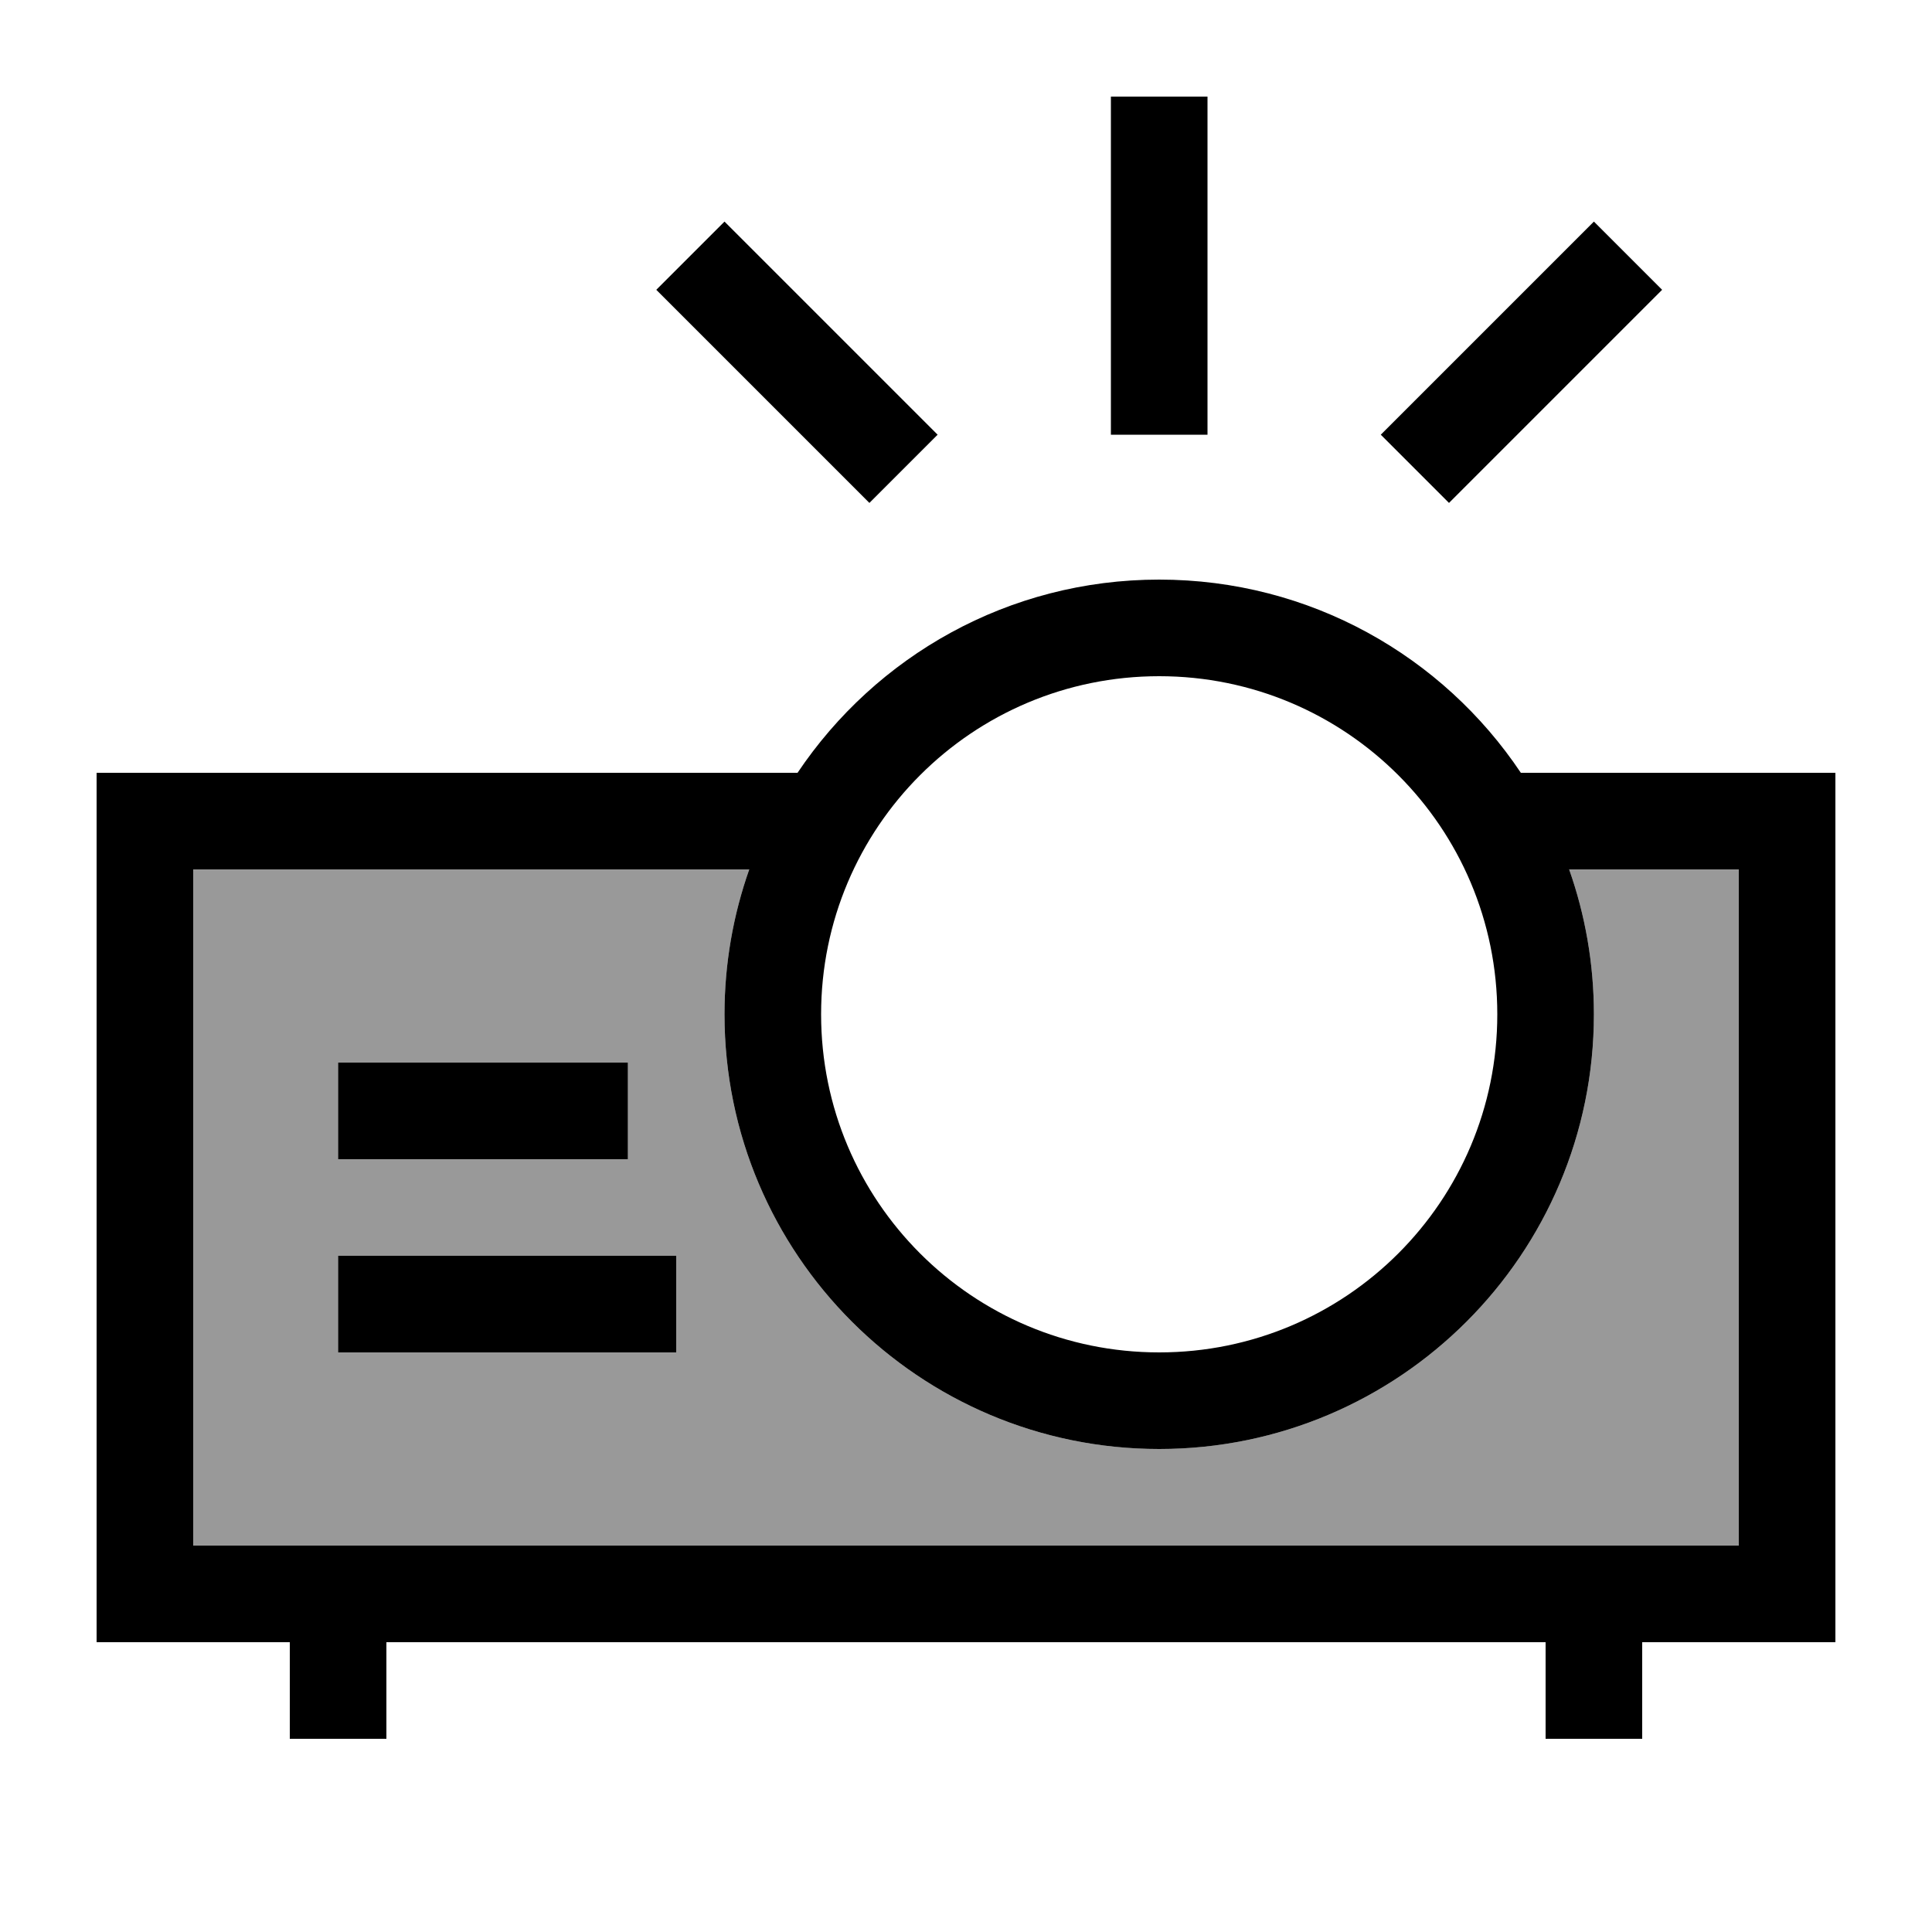
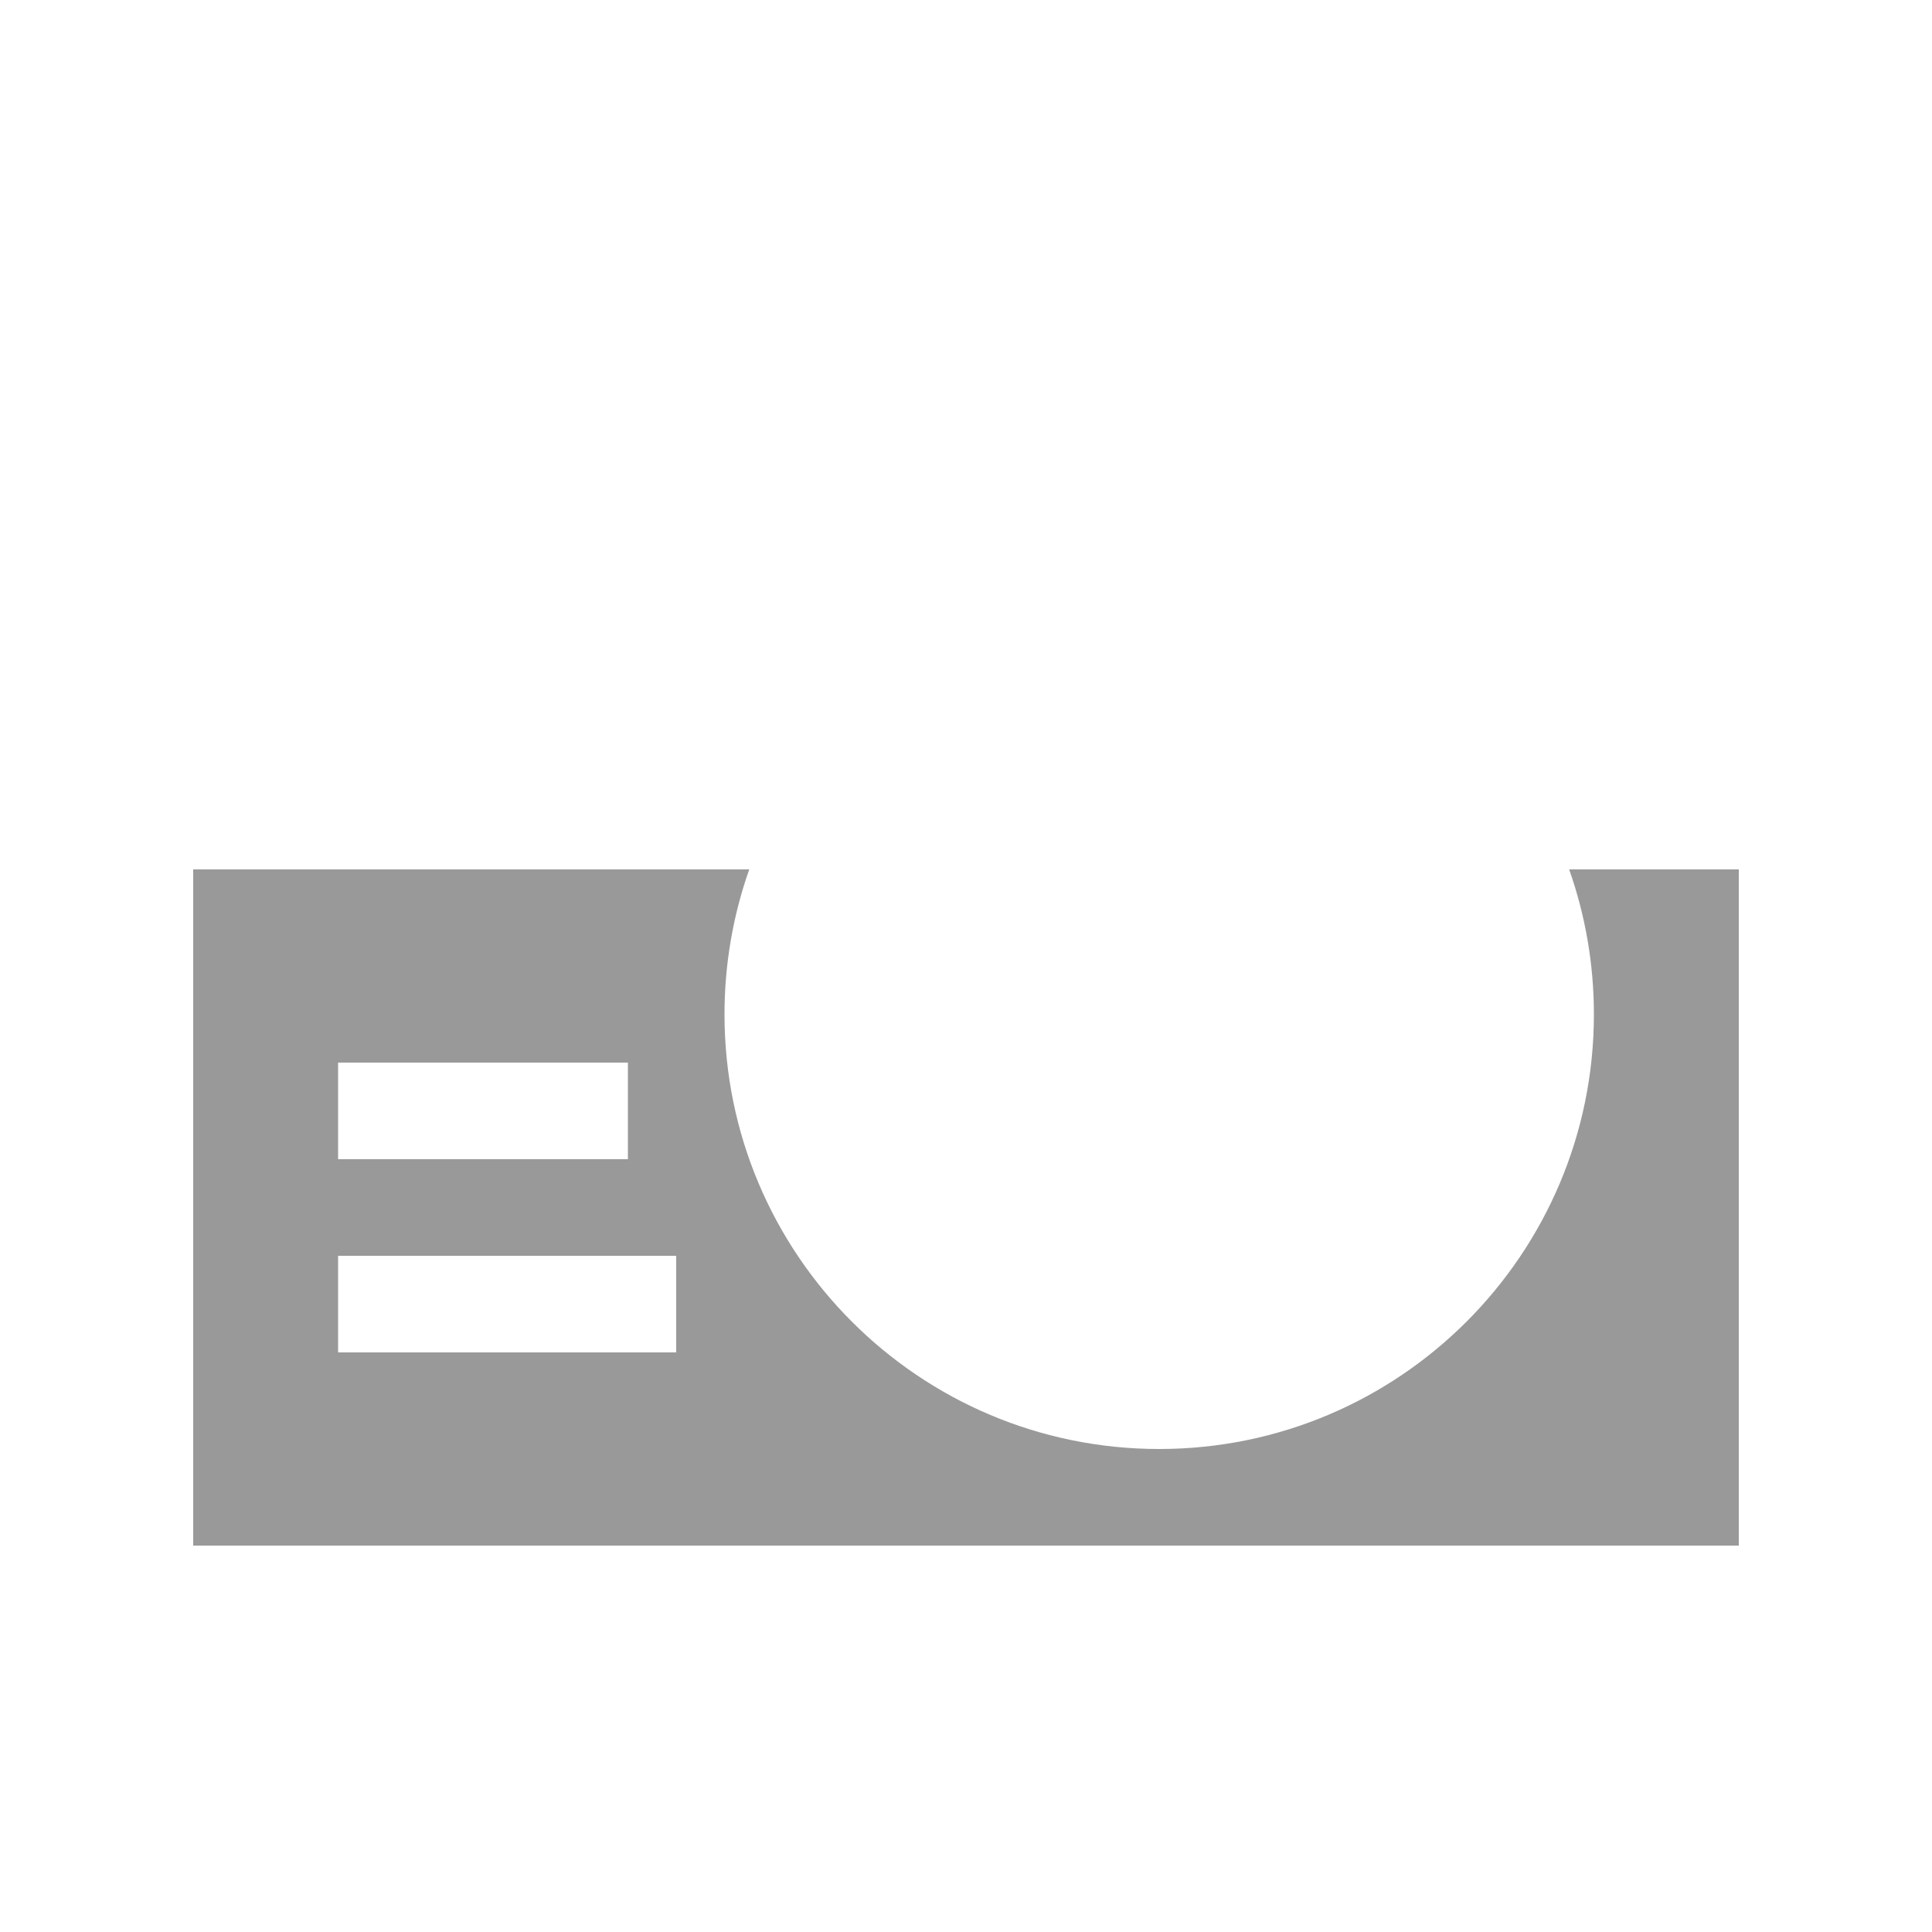
<svg xmlns="http://www.w3.org/2000/svg" viewBox="0 0 640 640">
  <path opacity=".4" fill="currentColor" d="M64 288L64 512L576 512L576 288L519.8 288C525.1 303 528 319.2 528 336C528 415.5 463.5 480 384 480C304.5 480 240 415.5 240 336C240 319.2 242.9 303 248.2 288L64 288zM112 352L208 352L208 384L112 384L112 352zM112 416L224 416L224 448L112 448L112 416z" />
-   <path fill="currentColor" d="M400 32L368 32L368 144L400 144L400 32zM240 73.4L217.4 96C218.8 97.4 238.6 117.2 276.7 155.3L288 166.6L310.6 144C309.2 142.6 289.4 122.8 251.3 84.7L240 73.4zM550.6 96L528 73.4C526.6 74.8 506.8 94.6 468.7 132.7L457.4 144L480 166.6C481.4 165.2 501.2 145.4 539.3 107.3L550.6 96zM272 336C272 274.1 322.1 224 384 224C445.9 224 496 274.1 496 336C496 397.9 445.9 448 384 448C322.1 448 272 397.9 272 336zM528 336C528 319.2 525.1 303 519.8 288L576 288L576 512L64 512L64 288L248.2 288C242.9 303 240 319.2 240 336C240 415.5 304.5 480 384 480C463.5 480 528 415.5 528 336zM128 544L512 544L512 576L544 576L544 544L608 544L608 256L503.8 256C478 217.4 434 192 384 192C334 192 290.1 217.4 264.2 256L32 256L32 544L96 544L96 576L128 576L128 544zM112 352L112 384L208 384L208 352L112 352zM224 416L112 416L112 448L224 448L224 416z" />
</svg>